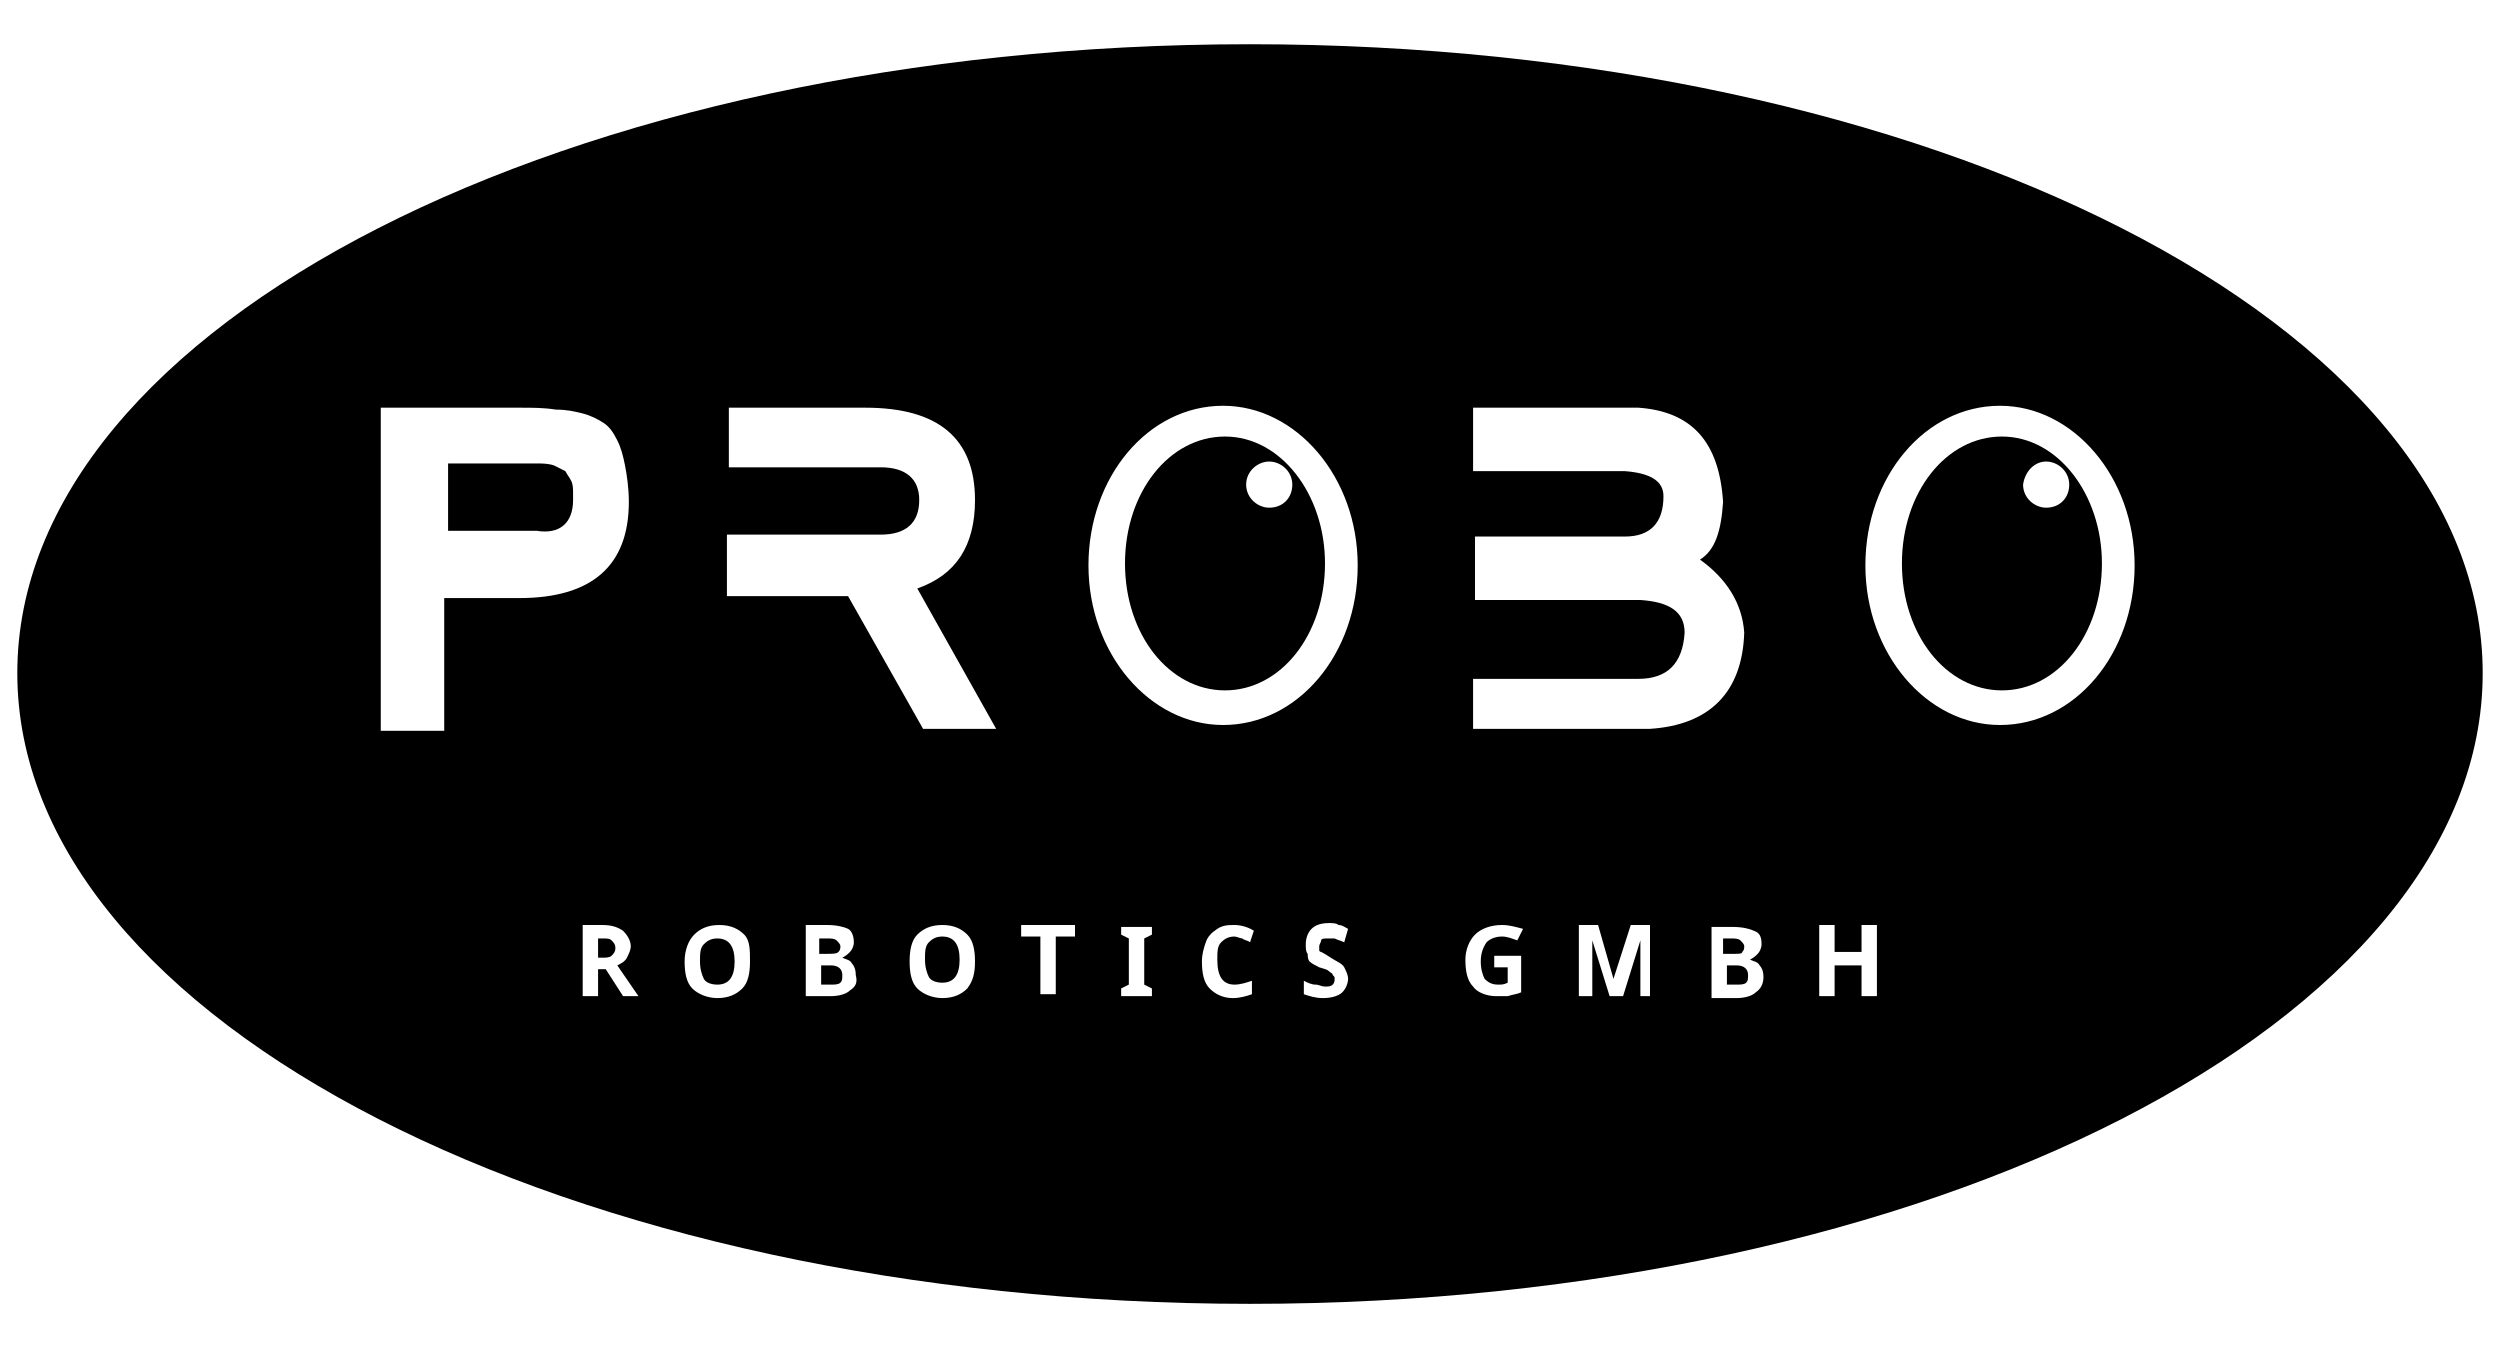
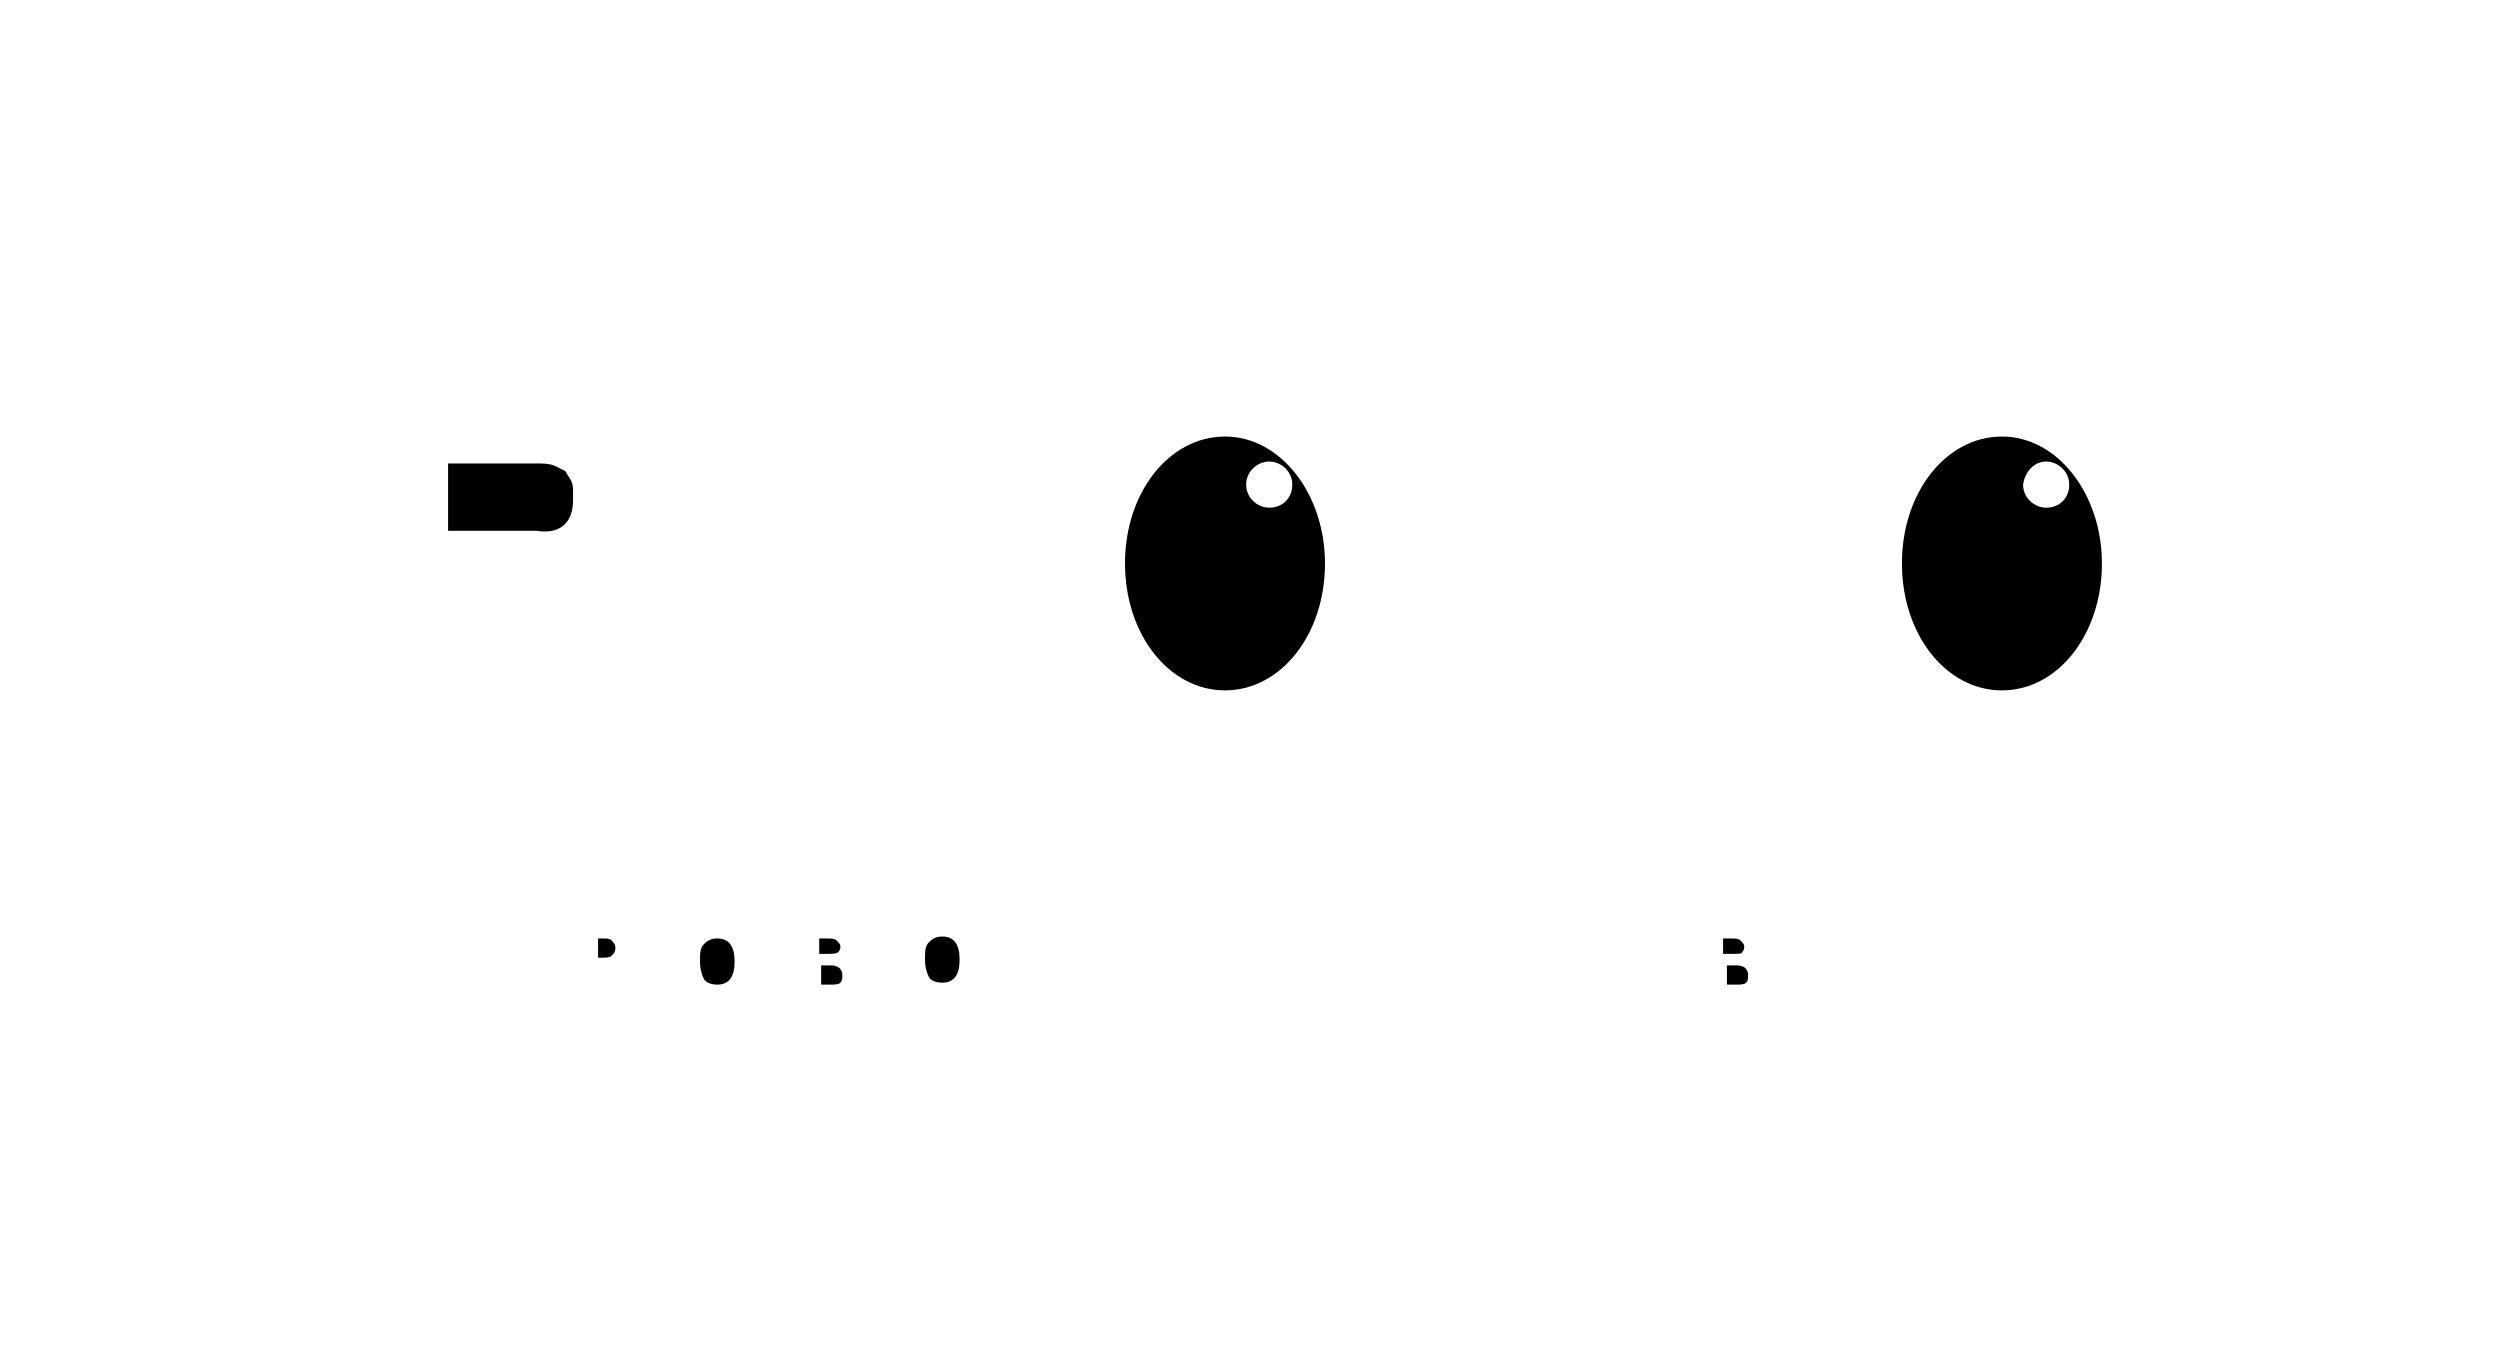
<svg xmlns="http://www.w3.org/2000/svg" version="1.1" id="Layer_1" x="0px" y="0px" viewBox="0 0 130 70" style="enable-background:new 0 0 130 70;" xml:space="preserve">
  <style type="text/css">
	.st0{fill:none;}
</style>
  <g>
    <path class="st0" d="M69.3,49.7c-0.3-0.1-0.4-0.2-0.5-0.3s-0.1-0.1-0.1-0.1c0-0.1,0-0.1,0-0.2c0-0.1,0-0.2,0.1-0.3s0.2-0.1,0.3-0.1   c0.1,0,0.2,0,0.4,0c0.1,0,0.3,0.1,0.5,0.2l0.2-0.6c-0.2-0.1-0.4-0.1-0.5-0.2c-0.2,0-0.3-0.1-0.5-0.1c-0.4,0-0.7,0.1-0.9,0.3   c-0.2,0.2-0.3,0.4-0.3,0.8c0,0.2,0,0.3,0.1,0.5c0.1,0.1,0.2,0.2,0.3,0.3s0.3,0.2,0.5,0.3c0.2,0.1,0.4,0.2,0.5,0.2   c0.1,0.1,0.1,0.1,0.2,0.2c0,0.1,0.1,0.1,0.1,0.2c0,0.1,0,0.2-0.1,0.3s-0.2,0.1-0.4,0.1c-0.1,0-0.3,0-0.5-0.1s-0.4-0.1-0.6-0.2v0.7   c0.3,0.1,0.6,0.2,1,0.2c0.4,0,0.7-0.1,1-0.3c0.2-0.2,0.3-0.5,0.3-0.8c0-0.2-0.1-0.4-0.2-0.6C69.8,50,69.6,49.9,69.3,49.7z" />
    <path class="st0" d="M106.4,26.4c0.6,0,1.2-0.5,1.2-1.2c0-0.7-0.5-1.2-1.2-1.2c-0.6,0-1.2,0.5-1.2,1.2   C105.3,25.8,105.8,26.4,106.4,26.4z" />
    <path class="st0" d="M84.1,50.9L84.1,50.9l-0.9-2.8h-1v3.7h0.7v-1.7c0-0.2,0-0.6,0-1.2h0l0.9,2.9h0.7l0.9-2.9h0c0,0.5,0,0.7,0,0.9   c0,0.1,0,0.2,0,0.3v1.7H86v-3.7h-1L84.1,50.9z" />
    <path class="st0" d="M80.1,24.5l4.3,0c1.3,0,2,0.5,2,1.3c0,1.4-0.7,2.1-2,2.1l-4,0h-3.8v3.3h8.6c1.5,0,2.3,0.6,2.3,1.7   c0,1.6-0.8,2.4-2.4,2.4l-5.7,0h-2.9v2.6l9.2,0c3.1-0.2,4.8-1.9,4.9-5c-0.1-1.6-0.8-2.8-2.3-3.8c0.7-0.5,1.1-1.5,1.2-3   c-0.2-3.1-1.6-4.7-4.4-4.9h-8.7l0,3.3H80.1z" />
    <path class="st0" d="M89.1,48.1v3.7h1.3c0.4,0,0.7-0.1,1-0.3c0.2-0.2,0.4-0.4,0.4-0.8c0-0.2-0.1-0.4-0.2-0.6   c-0.1-0.1-0.3-0.2-0.5-0.3v0c0.2,0,0.3-0.1,0.4-0.3c0.1-0.1,0.2-0.3,0.2-0.5c0-0.3-0.1-0.6-0.3-0.7c-0.2-0.1-0.6-0.2-1.1-0.2H89.1z    M90.8,51c-0.1,0.1-0.3,0.1-0.5,0.1h-0.5v-1h0.5c0.4,0,0.6,0.2,0.6,0.5C90.9,50.8,90.9,51,90.8,51z M90.7,48.9   c0.1,0.1,0.2,0.2,0.2,0.3c0,0.2,0,0.3-0.1,0.3c-0.1,0.1-0.2,0.1-0.4,0.1h-0.4v-0.8h0.4C90.4,48.8,90.6,48.8,90.7,48.9z" />
    <path class="st0" d="M104,37.8c3.8,0,7-3.7,7-8.3s-3.1-8.3-7-8.3c-3.8,0-7,3.7-7,8.3S100.1,37.8,104,37.8z M104.1,22.8   c2.9,0,5.2,2.9,5.2,6.6c0,3.6-2.3,6.6-5.2,6.6s-5.2-2.9-5.2-6.6C98.9,25.7,101.2,22.8,104.1,22.8z" />
    <path class="st0" d="M64.2,48.7c0.1,0,0.3,0,0.4,0.1c0.1,0,0.3,0.1,0.4,0.2l0.2-0.6c-0.4-0.2-0.7-0.3-1-0.3c-0.3,0-0.6,0.1-0.9,0.2   s-0.4,0.4-0.6,0.7c-0.1,0.3-0.2,0.6-0.2,1c0,0.6,0.1,1.1,0.4,1.4c0.3,0.3,0.7,0.5,1.2,0.5c0.4,0,0.7-0.1,1-0.2V51   c-0.4,0.1-0.7,0.2-0.9,0.2c-0.6,0-0.9-0.4-0.9-1.2c0-0.4,0.1-0.7,0.2-0.9C63.7,48.8,63.9,48.7,64.2,48.7z" />
    <path class="st0" d="M77.9,51.9c0.2,0,0.4,0,0.6,0c0.2,0,0.4-0.1,0.7-0.2v-1.9h-1.4v0.6h0.7v0.8c-0.2,0-0.3,0.1-0.5,0.1   c-0.3,0-0.5-0.1-0.7-0.3C77.1,50.7,77,50.4,77,50c0-0.4,0.1-0.7,0.3-0.9c0.2-0.2,0.5-0.3,0.8-0.3c0.3,0,0.6,0.1,0.8,0.2l0.3-0.6   c-0.3-0.2-0.7-0.2-1.1-0.2c-0.6,0-1,0.2-1.4,0.5c-0.3,0.3-0.5,0.8-0.5,1.4c0,0.6,0.1,1.1,0.4,1.4C77,51.7,77.4,51.9,77.9,51.9z" />
    <path class="st0" d="M43.9,49.9L43.9,49.9c0.2-0.1,0.3-0.1,0.4-0.3c0.1-0.1,0.2-0.3,0.2-0.5c0-0.3-0.1-0.6-0.3-0.7   c-0.2-0.1-0.6-0.2-1.1-0.2h-1.1v3.7h1.3c0.4,0,0.7-0.1,1-0.3c0.2-0.2,0.4-0.4,0.4-0.8c0-0.2-0.1-0.4-0.2-0.6   C44.3,50,44.2,49.9,43.9,49.9z M42.7,48.8h0.4c0.2,0,0.4,0,0.5,0.1s0.2,0.2,0.2,0.3c0,0.2,0,0.3-0.1,0.3c-0.1,0.1-0.2,0.1-0.4,0.1   h-0.4V48.8z M43.6,51c-0.1,0.1-0.3,0.1-0.5,0.1h-0.5v-1h0.5c0.4,0,0.6,0.2,0.6,0.5C43.8,50.8,43.7,51,43.6,51z" />
    <path class="st0" d="M49,48.1c-0.6,0-1,0.2-1.3,0.5s-0.4,0.8-0.4,1.4s0.1,1.1,0.4,1.4c0.3,0.3,0.7,0.5,1.3,0.5c0.5,0,1-0.2,1.3-0.5   s0.4-0.8,0.4-1.4c0-0.6-0.1-1.1-0.4-1.4S49.6,48.1,49,48.1z M49,51.2c-0.3,0-0.5-0.1-0.7-0.3s-0.2-0.5-0.2-0.9s0.1-0.7,0.2-0.9   c0.2-0.2,0.4-0.3,0.7-0.3c0.6,0,0.9,0.4,0.9,1.2C49.9,50.8,49.6,51.2,49,51.2z" />
    <polygon class="st0" points="58.3,48.6 58.7,48.8 58.7,51.2 58.3,51.4 58.3,51.8 59.9,51.8 59.9,51.4 59.5,51.2 59.5,48.8    59.9,48.6 59.9,48.1 58.3,48.1  " />
-     <polygon class="st0" points="95.4,50.2 96.8,50.2 96.8,51.8 97.5,51.8 97.5,48.1 96.8,48.1 96.8,49.6 95.4,49.6 95.4,48.1    94.6,48.1 94.6,51.8 95.4,51.8  " />
    <path class="st0" d="M66,26.4c0.6,0,1.2-0.5,1.2-1.2c0-0.7-0.5-1.2-1.2-1.2c-0.6,0-1.2,0.5-1.2,1.2C64.8,25.8,65.4,26.4,66,26.4z" />
    <path class="st0" d="M23.2,31h3.9c3.8,0,5.7-1.7,5.7-5c0-0.7-0.1-1.4-0.2-1.9c-0.1-0.5-0.2-1-0.4-1.3c-0.2-0.4-0.4-0.6-0.7-0.9   c-0.3-0.2-0.6-0.4-1.1-0.5c-0.4-0.1-0.9-0.2-1.4-0.2c-0.6,0-1.2-0.1-1.9-0.1h-7.1v16.7h3.3V31z M23.2,24.3l4.6,0   c0.4,0,0.7,0,0.9,0.1c0.3,0.1,0.5,0.1,0.6,0.3c0.2,0.1,0.3,0.3,0.3,0.5c0.1,0.2,0.1,0.4,0.1,0.7V26c0,1.2-0.7,1.8-2,1.8h-4.6V24.3z   " />
    <polygon class="st0" points="54.1,51.8 54.9,51.8 54.9,48.8 55.9,48.8 55.9,48.1 53.2,48.1 53.2,48.8 54.1,48.8  " />
    <path class="st0" d="M32.6,49.8c0.1-0.2,0.2-0.4,0.2-0.6c0-0.4-0.1-0.6-0.4-0.8c-0.2-0.2-0.6-0.3-1.1-0.3h-1v3.7h0.8v-1.4h0.4   l0.9,1.4h0.8l-1.1-1.6C32.3,50.1,32.5,50,32.6,49.8z M31.9,49.6c-0.1,0.1-0.3,0.1-0.5,0.1h-0.2v-1h0.2c0.2,0,0.4,0,0.5,0.1   C32,49,32,49.1,32,49.3C32,49.4,32,49.6,31.9,49.6z" />
    <path class="st0" d="M37.3,51.9c0.5,0,1-0.2,1.3-0.5S39,50.6,39,50c0-0.6-0.1-1.1-0.4-1.4s-0.7-0.5-1.3-0.5s-1,0.2-1.3,0.5   s-0.4,0.8-0.4,1.4s0.1,1.1,0.4,1.4S36.8,51.9,37.3,51.9z M36.7,49c0.2-0.2,0.4-0.3,0.7-0.3c0.6,0,0.9,0.4,0.9,1.2   c0,0.8-0.3,1.2-0.9,1.2c-0.3,0-0.5-0.1-0.7-0.3s-0.2-0.5-0.2-0.9S36.5,49.3,36.7,49z" />
-     <path class="st0" d="M63.6,37.8c3.8,0,7-3.7,7-8.3s-3.1-8.3-7-8.3c-3.8,0-7,3.7-7,8.3S59.7,37.8,63.6,37.8z M63.7,22.8   c2.9,0,5.2,2.9,5.2,6.6c0,3.6-2.3,6.6-5.2,6.6s-5.2-2.9-5.2-6.6C58.5,25.7,60.8,22.8,63.7,22.8z" />
    <path class="st0" d="M48,37.8h3.7l-4.1-7.3c2-0.7,3-2.2,3-4.6c0-3.2-1.9-4.8-5.7-4.8h-7.1v3.1l7.9,0c1.3,0,2,0.6,2,1.7   c0,1.2-0.7,1.8-2,1.8h-7.9v3.1l6.3,0L48,37.8z" />
    <path d="M37.3,51.2c0.6,0,0.9-0.4,0.9-1.2c0-0.8-0.3-1.2-0.9-1.2c-0.3,0-0.5,0.1-0.7,0.3c-0.2,0.2-0.2,0.5-0.2,0.9s0.1,0.7,0.2,0.9   S37,51.2,37.3,51.2z" />
    <path d="M63.7,35.9c2.9,0,5.2-2.9,5.2-6.6c0-3.6-2.3-6.6-5.2-6.6s-5.2,2.9-5.2,6.6C58.5,33,60.8,35.9,63.7,35.9z M66,24   c0.6,0,1.2,0.5,1.2,1.2c0,0.7-0.5,1.2-1.2,1.2c-0.6,0-1.2-0.5-1.2-1.2C64.8,24.5,65.4,24,66,24z" />
    <path d="M89.8,49.6h0.4c0.2,0,0.4,0,0.4-0.1c0.1-0.1,0.1-0.2,0.1-0.3c0-0.1-0.1-0.2-0.2-0.3s-0.3-0.1-0.5-0.1h-0.4V49.6z" />
    <path d="M31.3,48.8h-0.2v1h0.2c0.2,0,0.4,0,0.5-0.1c0.1-0.1,0.2-0.2,0.2-0.4c0-0.2-0.1-0.3-0.2-0.4C31.7,48.8,31.6,48.8,31.3,48.8z   " />
    <path d="M29.8,26v-0.3c0-0.3,0-0.5-0.1-0.7c-0.1-0.2-0.2-0.3-0.3-0.5c-0.2-0.1-0.4-0.2-0.6-0.3c-0.3-0.1-0.6-0.1-0.9-0.1l-4.6,0   v3.5h4.6C29.1,27.8,29.8,27.2,29.8,26z" />
-     <path d="M65,67.8c35.4,0,64.1-14.7,64.1-32.8S100.4,2.3,65,2.3S0.9,16.9,0.9,35S29.6,67.8,65,67.8z M44.2,51.5   c-0.2,0.2-0.6,0.3-1,0.3h-1.3v-3.7H43c0.5,0,0.9,0.1,1.1,0.2c0.2,0.1,0.3,0.4,0.3,0.7c0,0.2-0.1,0.4-0.2,0.5   c-0.1,0.1-0.2,0.2-0.4,0.3v0c0.2,0.1,0.4,0.1,0.5,0.3c0.1,0.1,0.2,0.3,0.2,0.6C44.6,51.1,44.5,51.3,44.2,51.5z M50.3,51.4   c-0.3,0.3-0.7,0.5-1.3,0.5c-0.5,0-1-0.2-1.3-0.5c-0.3-0.3-0.4-0.8-0.4-1.4s0.1-1.1,0.4-1.4s0.7-0.5,1.3-0.5s1,0.2,1.3,0.5   s0.4,0.8,0.4,1.4C50.7,50.6,50.6,51,50.3,51.4z M59.9,48.6l-0.4,0.2v2.4l0.4,0.2v0.4h-1.6v-0.4l0.4-0.2v-2.4l-0.4-0.2v-0.4h1.6   V48.6z M64.2,51.2c0.3,0,0.6-0.1,0.9-0.2v0.7c-0.3,0.1-0.6,0.2-1,0.2c-0.5,0-0.9-0.2-1.2-0.5c-0.3-0.3-0.4-0.8-0.4-1.4   c0-0.4,0.1-0.7,0.2-1c0.1-0.3,0.3-0.5,0.6-0.7s0.6-0.2,0.9-0.2c0.3,0,0.7,0.1,1,0.3L65,49c-0.1-0.1-0.3-0.1-0.4-0.2   c-0.1,0-0.3-0.1-0.4-0.1c-0.3,0-0.5,0.1-0.7,0.3c-0.2,0.2-0.2,0.5-0.2,0.9C63.3,50.8,63.6,51.2,64.2,51.2z M69.8,51.6   c-0.2,0.2-0.6,0.3-1,0.3c-0.4,0-0.7-0.1-1-0.2v-0.7c0.2,0.1,0.4,0.2,0.6,0.2s0.3,0.1,0.5,0.1c0.2,0,0.3,0,0.4-0.1s0.1-0.2,0.1-0.3   c0-0.1,0-0.1-0.1-0.2c0-0.1-0.1-0.1-0.2-0.2c-0.1-0.1-0.2-0.1-0.5-0.2c-0.2-0.1-0.4-0.2-0.5-0.3S68,49.7,68,49.6   c-0.1-0.1-0.1-0.3-0.1-0.5c0-0.3,0.1-0.6,0.3-0.8c0.2-0.2,0.5-0.3,0.9-0.3c0.2,0,0.4,0,0.5,0.1c0.2,0,0.3,0.1,0.5,0.2L69.9,49   c-0.2-0.1-0.3-0.1-0.5-0.2c-0.1,0-0.2,0-0.4,0c-0.1,0-0.3,0-0.3,0.1s-0.1,0.2-0.1,0.3c0,0.1,0,0.1,0,0.2c0,0.1,0.1,0.1,0.1,0.1   s0.2,0.1,0.5,0.3c0.3,0.2,0.6,0.3,0.7,0.5c0.1,0.2,0.2,0.4,0.2,0.6C70.1,51.1,70,51.4,69.8,51.6z M86,51.8h-0.7v-1.7   c0-0.1,0-0.2,0-0.3c0-0.1,0-0.4,0-0.9h0l-0.9,2.9h-0.7l-0.9-2.9h0c0,0.6,0,1,0,1.2v1.7h-0.7v-3.7h1l0.8,2.8h0l0.9-2.8h1V51.8z    M104,21.1c3.8,0,7,3.7,7,8.3s-3.1,8.3-7,8.3c-3.8,0-7-3.7-7-8.3S100.1,21.1,104,21.1z M94.6,48.1h0.8v1.4h1.4v-1.4h0.8v3.7h-0.8   v-1.6h-1.4v1.6h-0.8V48.1z M91.6,49.1c0,0.2-0.1,0.4-0.2,0.5c-0.1,0.1-0.2,0.2-0.4,0.3v0c0.2,0.1,0.4,0.1,0.5,0.3   c0.1,0.1,0.2,0.3,0.2,0.6c0,0.3-0.1,0.6-0.4,0.8c-0.2,0.2-0.6,0.3-1,0.3h-1.3v-3.7h1.1c0.5,0,0.9,0.1,1.1,0.2   C91.5,48.5,91.6,48.7,91.6,49.1z M85.2,21.2c2.8,0.2,4.2,1.8,4.4,4.9c-0.1,1.5-0.4,2.5-1.2,3c1.4,1,2.2,2.3,2.3,3.8   c-0.1,3.1-1.8,4.8-4.9,5l-9.2,0v-2.6h2.9l5.7,0c1.5,0,2.3-0.8,2.4-2.4c0-1.1-0.8-1.6-2.3-1.7h-8.6v-3.3h3.8l4,0c1.3,0,2-0.7,2-2.1   c0-0.8-0.7-1.2-2-1.3l-4.3,0h-3.6l0-3.3H85.2z M76.7,48.6c0.3-0.3,0.8-0.5,1.4-0.5c0.4,0,0.7,0.1,1.1,0.2l-0.3,0.6   c-0.3-0.1-0.5-0.2-0.8-0.2c-0.3,0-0.6,0.1-0.8,0.3C77.1,49.3,77,49.6,77,50c0,0.4,0.1,0.7,0.2,0.9c0.2,0.2,0.4,0.3,0.7,0.3   c0.2,0,0.3,0,0.5-0.1v-0.8h-0.7v-0.6h1.4v1.9c-0.2,0.1-0.4,0.1-0.7,0.2c-0.2,0-0.4,0-0.6,0c-0.5,0-1-0.2-1.2-0.5   c-0.3-0.3-0.4-0.8-0.4-1.4C76.2,49.4,76.4,48.9,76.7,48.6z M63.6,21.1c3.8,0,7,3.7,7,8.3s-3.1,8.3-7,8.3c-3.8,0-7-3.7-7-8.3   S59.7,21.1,63.6,21.1z M53.2,48.1h2.7v0.6h-1v3h-0.8v-3h-1V48.1z M37.9,27.8h7.9c1.3,0,2-0.6,2-1.8c0-1.1-0.7-1.7-2-1.7l-7.9,0   v-3.1H45c3.8,0,5.7,1.6,5.7,4.8c0,2.4-1,3.9-3,4.6l4.1,7.3H48L44.1,31l-6.3,0V27.8z M36.1,48.6c0.3-0.3,0.7-0.5,1.3-0.5   s1,0.2,1.3,0.5S39,49.4,39,50c0,0.6-0.1,1.1-0.4,1.4s-0.7,0.5-1.3,0.5c-0.5,0-1-0.2-1.3-0.5s-0.4-0.8-0.4-1.4S35.8,48.9,36.1,48.6z    M33.2,51.8h-0.8l-0.9-1.4h-0.4v1.4h-0.8v-3.7h1c0.5,0,0.8,0.1,1.1,0.3c0.2,0.2,0.4,0.5,0.4,0.8c0,0.2-0.1,0.4-0.2,0.6   c-0.1,0.2-0.3,0.3-0.5,0.4L33.2,51.8z M19.9,21.2h7.1c0.7,0,1.3,0,1.9,0.1c0.6,0,1,0.1,1.4,0.2c0.4,0.1,0.8,0.3,1.1,0.5   c0.3,0.2,0.5,0.5,0.7,0.9c0.2,0.4,0.3,0.8,0.4,1.3c0.1,0.5,0.2,1.2,0.2,1.9c0,3.3-1.9,5-5.7,5h-3.9v6.9h-3.3V21.2z" />
    <path d="M43.6,49.5c0.1-0.1,0.1-0.2,0.1-0.3c0-0.1-0.1-0.2-0.2-0.3s-0.3-0.1-0.5-0.1h-0.4v0.8h0.4C43.3,49.6,43.5,49.6,43.6,49.5z" />
    <path d="M90.3,50.2h-0.5v1h0.5c0.2,0,0.4,0,0.5-0.1c0.1-0.1,0.1-0.2,0.1-0.4C90.9,50.4,90.7,50.2,90.3,50.2z" />
    <path d="M43.2,50.2h-0.5v1h0.5c0.2,0,0.4,0,0.5-0.1c0.1-0.1,0.1-0.2,0.1-0.4C43.8,50.4,43.6,50.2,43.2,50.2z" />
    <path d="M49,48.7c-0.3,0-0.5,0.1-0.7,0.3c-0.2,0.2-0.2,0.5-0.2,0.9s0.1,0.7,0.2,0.9s0.4,0.3,0.7,0.3c0.6,0,0.9-0.4,0.9-1.2   C49.9,49.1,49.6,48.7,49,48.7z" />
    <path d="M104.1,35.9c2.9,0,5.2-2.9,5.2-6.6c0-3.6-2.3-6.6-5.2-6.6s-5.2,2.9-5.2,6.6C98.9,33,101.2,35.9,104.1,35.9z M106.4,24   c0.6,0,1.2,0.5,1.2,1.2c0,0.7-0.5,1.2-1.2,1.2c-0.6,0-1.2-0.5-1.2-1.2C105.3,24.5,105.8,24,106.4,24z" />
  </g>
</svg>